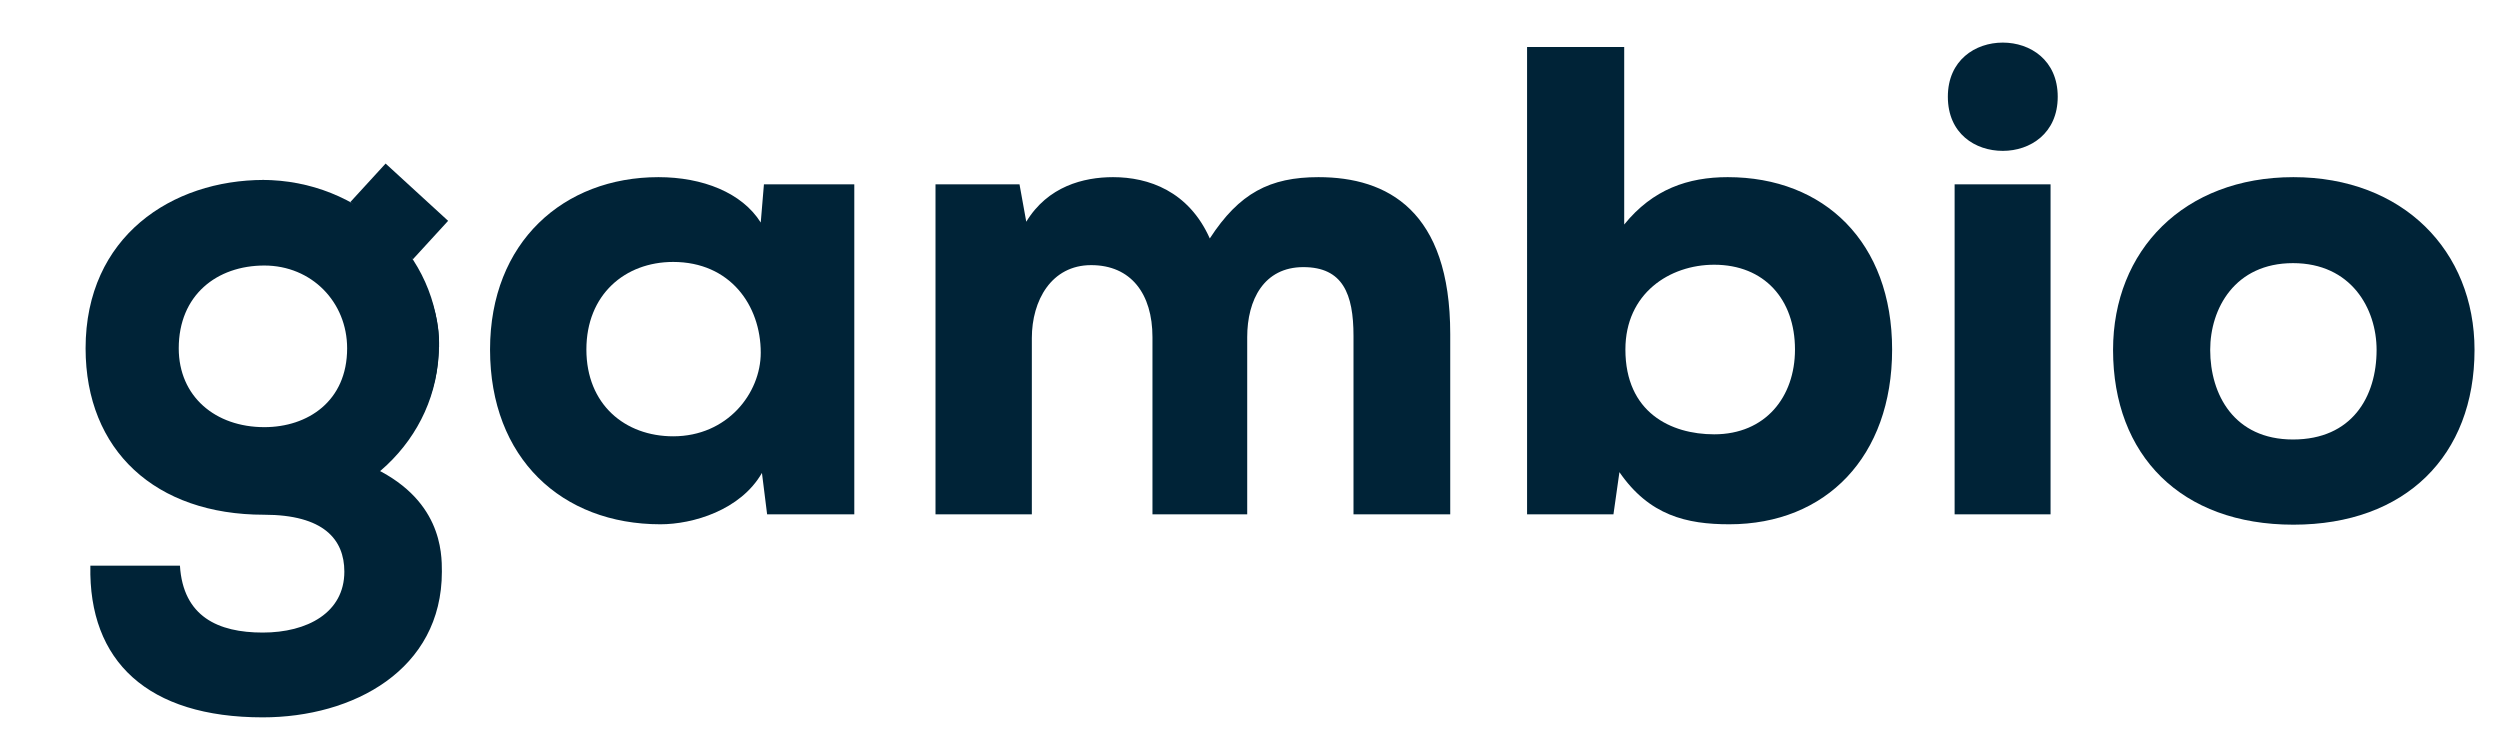
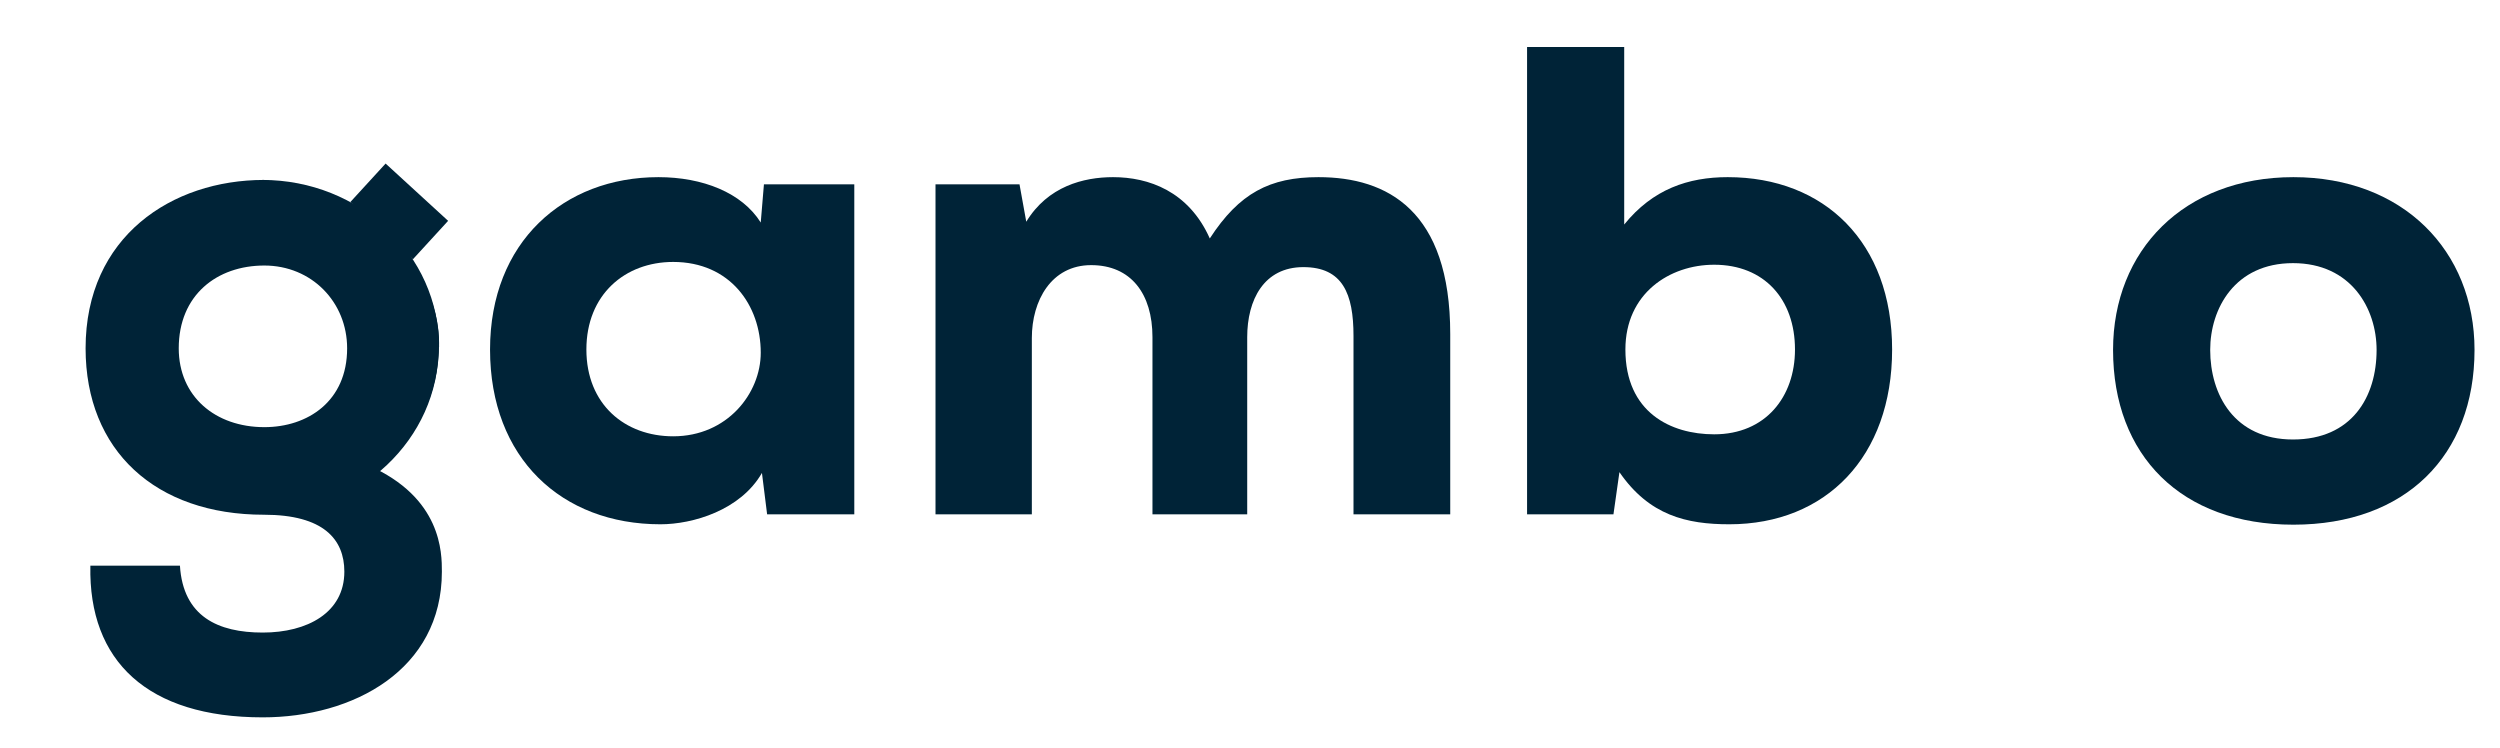
<svg xmlns="http://www.w3.org/2000/svg" id="layer" viewBox="0 0 628 188">
  <defs>
    <style> .cls-1 { fill: #002337; } </style>
  </defs>
  <g id="Ebene_2" data-name="Ebene 2">
    <g id="Ebene_2-2" data-name="Ebene 2-2">
      <path class="cls-1" d="M22.7,142.1h22.5c.8,12.8,9.6,16.8,20.8,16.8s20.5-5,20.5-15.3c0-8.1-5.2-14.3-20.2-14.3-27.2,0-44.8-16.1-44.8-41.8,0-28.1,21.7-42.3,44.8-42.3,5.9,0,35.4,18.8,35.4,18.8,5.5,6.7,8.6,14.4,8.6,22.2,0,12.6-5.2,24.2-17.8,30.7,18.5,8.1,18.5,22,18.5,26.7,0,24.7-22.3,36.6-45,36.6-28.9,0-43.8-14.1-43.3-38.1ZM87.2,87.5c0-11.6-8.9-20.8-20.8-20.8s-21.5,7.4-21.5,20.8c0,12.1,9.2,19.8,21.5,19.8,10.9,0,20.8-6.5,20.8-19.8Z" />
      <path class="cls-1" d="M110.2,87.2c0,23.1-19.9,41.9-44.4,41.9" />
      <path class="cls-1" d="M65.9,45.2c24.5,0,44.4,18.8,44.4,42" />
      <rect class="cls-1" x="93.74" y="42.46" width="13.1" height="21.3" transform="translate(-6.62 91.17) rotate(-47.5)" />
      <path class="cls-1" d="M123.1,87.8c0-27,18.5-43.3,42.3-43.3,11.1,0,21,3.9,25.7,11.4l.8-9.6h22.7v82.9h-21.9l-1.3-10.4c-5.4,9.4-17.4,12.9-25.5,12.9-24.8,0-42.8-16.6-42.8-43.9ZM191.1,88.6c0-11.9-7.7-22.8-22-22.8-12.1,0-21.8,8.2-21.8,22s9.7,21.8,21.8,21.8c13.6,0,22-10.8,22-21Z" />
      <path class="cls-1" d="M235,46.3h21.1l1.7,9.4c5.4-8.9,14.4-11.2,21.8-11.2,8.9,0,19,3.5,24.3,15.4,7.4-11.4,15.1-15.4,27.3-15.4,17.3,0,33.1,8.4,33.1,39.4v45.3h-24.3v-44.8c0-10.6-2.7-17.3-12.6-17.3s-14.1,8.2-14.1,17.6v44.5h-23.8v-44.5c0-10.9-5.4-18.1-15.4-18.1s-14.9,8.9-14.9,18.3v44.3h-24.2V46.3Z" />
      <path class="cls-1" d="M406.8,118.6l-1.5,10.6h-21.7V11.8h24.4v44.6c7.2-8.9,16.1-11.9,26-11.9,24.3,0,41.3,16.4,41.3,43.3s-16.6,43.9-40.9,43.9c-10.7,0-20.1-2.2-27.6-13.1ZM450.9,87.8c0-12.6-7.7-21.3-20.3-21.3-11.2,0-22.3,7.2-22.3,21.3,0,15.8,11.4,21.3,22.3,21.3,12.9,0,20.3-9.4,20.3-21.3Z" />
-       <path class="cls-1" d="M489.3,24.3c0-9.2,6.9-13.6,13.8-13.6s13.8,4.4,13.8,13.6-6.9,13.6-13.8,13.6c-6.9,0-13.8-4.3-13.8-13.6ZM491,46.3h24.1v82.9h-24.1V46.3Z" />
      <path class="cls-1" d="M530.8,87.9c0-25,17.8-43.4,45.3-43.4s45.5,18.5,45.5,43.4c0,26.5-17.3,43.9-45.5,43.9s-45.3-17.4-45.3-43.9ZM597,87.9c0-10.4-6.4-21.8-21-21.8s-20.8,11.4-20.8,21.8c0,11.2,6,22.5,20.8,22.5s21-10.7,21-22.5Z" />
    </g>
  </g>
</svg>